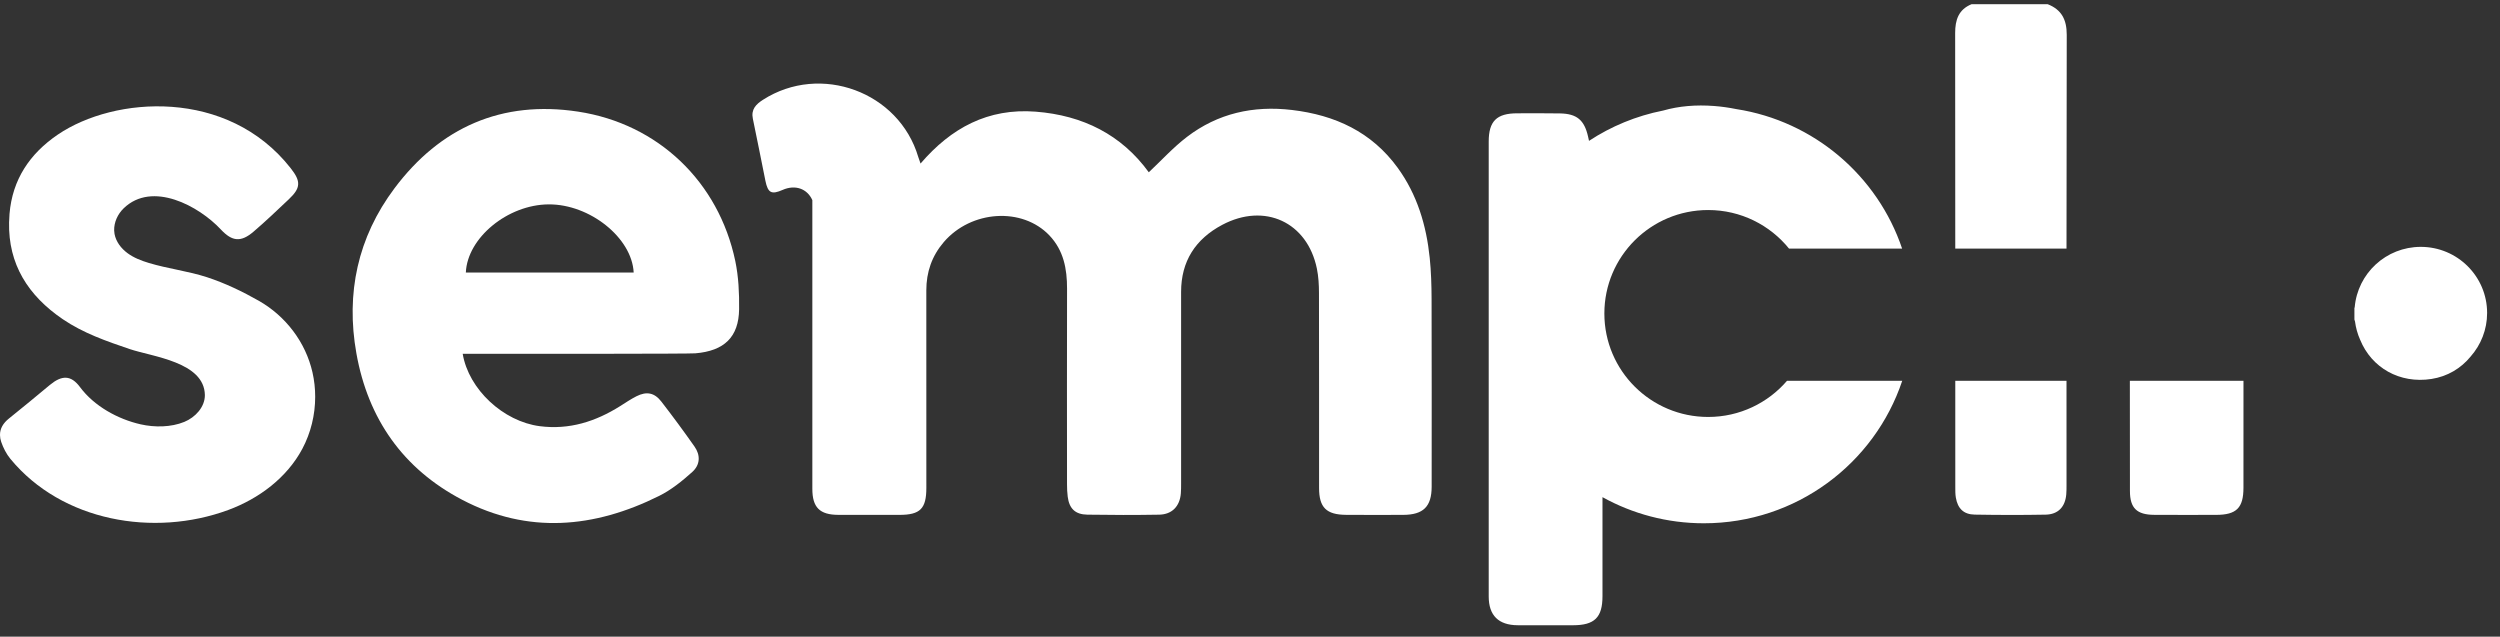
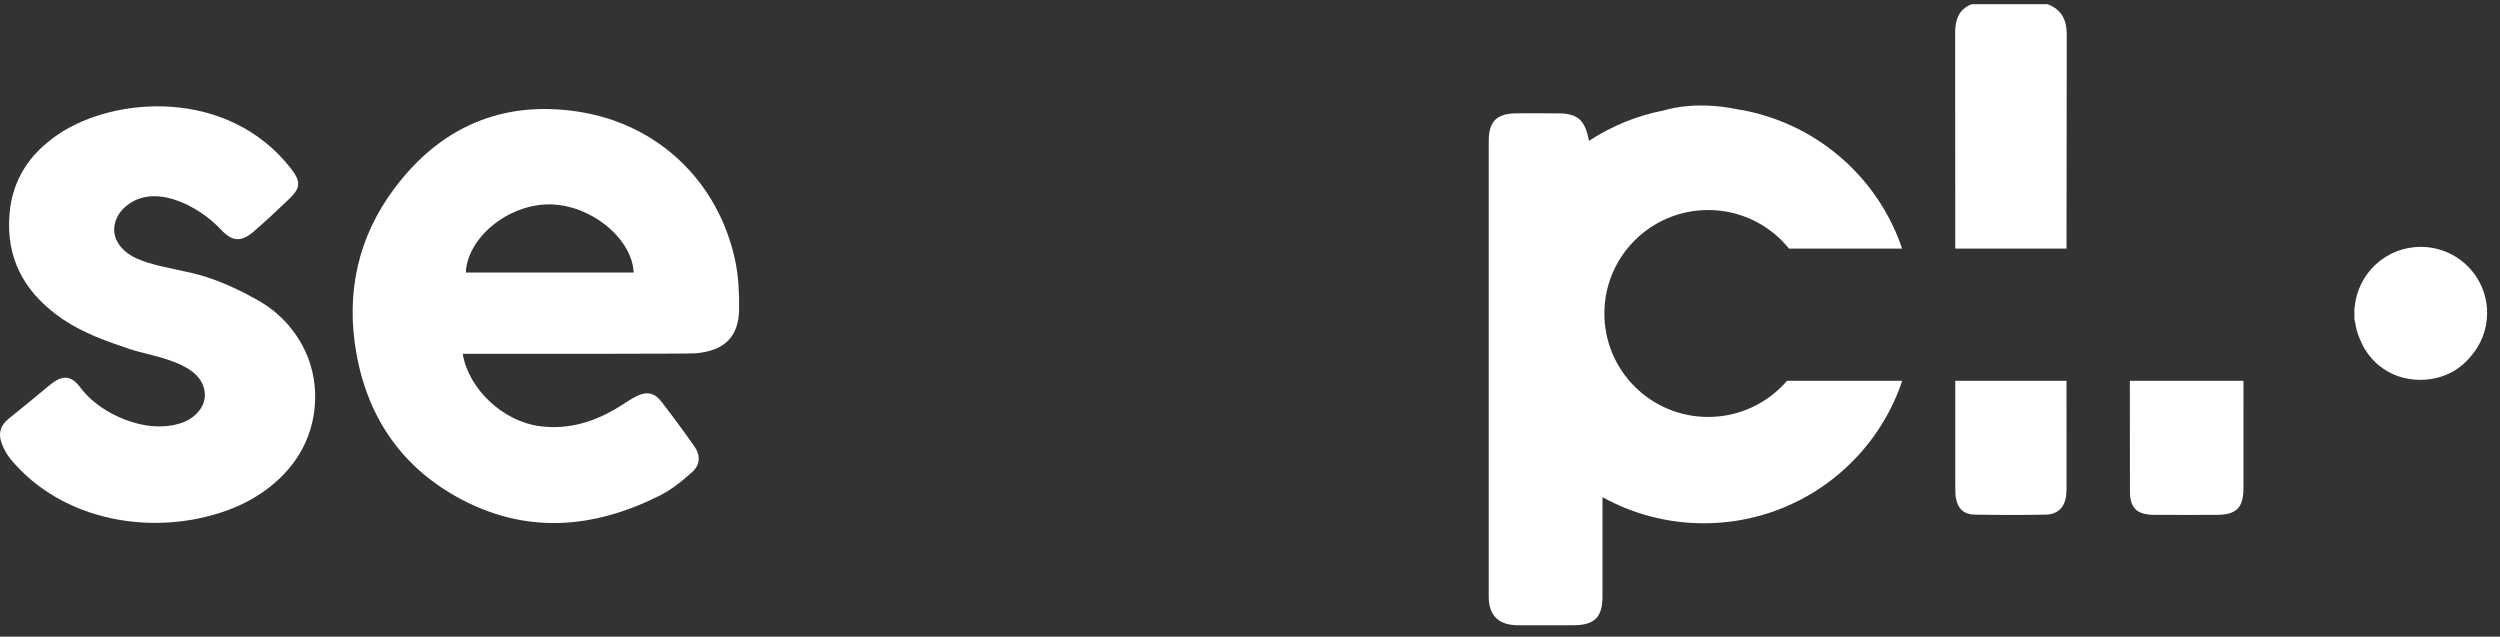
<svg xmlns="http://www.w3.org/2000/svg" width="161" height="41" viewBox="0 0 161 41" fill="none">
  <rect x="0" y="0" width="161" height="41" fill="#333333" stroke="none" />
-   <path d="M92.075 16.615C91.859 14.517 91.268 12.535 90.01 10.804C88.332 8.496 85.981 7.411 83.199 7.082C80.712 6.788 78.431 7.296 76.441 8.816C75.554 9.494 74.793 10.335 73.982 11.095C72.229 8.678 69.738 7.427 66.697 7.191C63.629 6.954 61.252 8.236 59.283 10.533C59.212 10.33 59.17 10.22 59.136 10.109C57.895 5.915 52.84 4.053 49.138 6.425C48.691 6.712 48.355 7.04 48.485 7.652C48.768 8.98 49.019 10.315 49.293 11.646C49.454 12.431 49.684 12.545 50.404 12.229C51.209 11.875 51.983 12.146 52.315 12.889C52.314 19.086 52.313 25.283 52.315 31.481C52.315 32.679 52.789 33.152 53.986 33.157C55.298 33.163 56.609 33.159 57.921 33.158C59.261 33.158 59.657 32.763 59.657 31.416C59.658 27.178 59.66 22.94 59.655 18.702C59.654 17.526 60.01 16.489 60.78 15.59C62.542 13.535 65.835 13.321 67.585 15.165C68.496 16.125 68.721 17.315 68.718 18.589C68.708 22.791 68.713 26.994 68.716 31.197C68.716 31.461 68.727 31.727 68.761 31.989C68.859 32.751 69.241 33.131 70.022 33.144C71.563 33.169 73.106 33.172 74.647 33.145C75.479 33.13 75.978 32.606 76.046 31.779C76.063 31.568 76.063 31.355 76.063 31.144C76.064 27.029 76.065 22.915 76.063 18.8C76.062 16.822 76.99 15.395 78.709 14.482C81.442 13.029 84.191 14.302 84.807 17.297C84.913 17.811 84.941 18.349 84.942 18.875C84.953 23.06 84.947 27.246 84.949 31.431C84.949 32.681 85.415 33.146 86.685 33.156C87.907 33.166 89.13 33.161 90.353 33.158C91.662 33.155 92.198 32.629 92.199 31.337C92.201 27.311 92.206 23.285 92.194 19.259C92.191 18.377 92.164 17.492 92.075 16.615Z" fill="white" />
  <path d="M30 17.553C30.096 15.316 32.693 13.181 35.328 13.162C37.977 13.142 40.7 15.311 40.809 17.553H30ZM37.23 7.189C32.317 6.441 28.345 8.199 25.4 12.133C23.038 15.287 22.263 18.889 22.951 22.754C23.7 26.967 25.952 30.191 29.767 32.188C34.008 34.409 38.273 34.015 42.449 31.936C43.226 31.55 43.932 30.98 44.581 30.396C45.102 29.928 45.114 29.309 44.726 28.757C44.036 27.775 43.323 26.807 42.588 25.858C42.144 25.285 41.636 25.192 40.988 25.519C40.627 25.701 40.29 25.932 39.946 26.148C38.36 27.147 36.664 27.692 34.76 27.446C32.413 27.142 30.181 25.076 29.798 22.786H30.372C34.731 22.786 44.338 22.791 44.778 22.754C46.643 22.601 47.575 21.706 47.599 19.914C47.612 18.879 47.563 17.819 47.352 16.81C46.283 11.716 42.392 7.975 37.23 7.189Z" fill="white" />
  <path d="M16.661 19.367C15.619 18.773 14.48 18.229 13.337 17.855C12.108 17.453 10.814 17.307 9.577 16.932C9.092 16.785 8.61 16.6 8.204 16.297C7.797 15.995 7.468 15.564 7.376 15.067C7.363 14.993 7.355 14.918 7.352 14.843C7.337 14.314 7.581 13.785 7.966 13.414C9.805 11.635 12.807 13.262 14.223 14.779C14.955 15.562 15.521 15.612 16.334 14.914C17.112 14.248 17.854 13.539 18.598 12.835C18.994 12.46 19.19 12.173 19.201 11.869C19.218 11.569 19.053 11.256 18.718 10.829C14.66 5.661 7.37 6.19 3.725 8.667C1.916 9.896 0.798 11.563 0.613 13.771C0.598 13.959 0.588 14.144 0.585 14.327C0.53 17.003 1.798 19.029 4.041 20.556C5.353 21.449 6.859 21.975 8.352 22.48C9.827 22.977 13.161 23.31 13.194 25.442C13.198 26.211 12.582 26.878 11.867 27.171C11.011 27.522 9.951 27.53 9.058 27.327C7.588 26.994 6.062 26.154 5.154 24.93C4.568 24.141 3.981 24.154 3.207 24.794C2.334 25.515 1.467 26.244 0.581 26.948C0.201 27.25 -0.007 27.607 0 28.019C0.001 28.159 0.026 28.304 0.077 28.456C0.211 28.846 0.411 29.238 0.673 29.555C3.991 33.581 9.906 34.608 14.694 32.845C16.676 32.115 18.478 30.765 19.469 28.906C20.016 27.879 20.298 26.717 20.298 25.556C20.299 25.027 20.241 24.498 20.124 23.982C19.678 22.029 18.399 20.357 16.661 19.367Z" fill="white" />
  <path d="M155.898 15.898C153.662 15.898 151.829 17.609 151.643 19.788C151.636 19.804 151.63 19.82 151.624 19.836V20.578C151.636 20.621 151.649 20.663 151.663 20.706C151.717 21.119 151.829 21.514 151.993 21.881C152.726 23.682 154.537 24.725 156.587 24.405C157.611 24.245 158.482 23.727 159.107 22.963C159.768 22.213 160.17 21.231 160.17 20.154C160.17 17.803 158.257 15.898 155.898 15.898Z" fill="white" />
  <path d="M125.92 24.525C125.92 26.604 125.921 28.841 125.921 31.358C125.921 31.587 125.918 31.82 125.956 32.044C126.076 32.75 126.456 33.128 127.169 33.141C128.692 33.168 130.217 33.172 131.74 33.143C132.545 33.128 132.998 32.641 133.067 31.841C133.083 31.648 133.084 31.453 133.084 31.259C133.084 28.778 133.083 26.574 133.083 24.525H125.92Z" fill="white" />
  <path d="M131.866 0.269H126.973C126.13 0.612 125.911 1.281 125.912 2.131C125.917 7.69 125.919 11.889 125.919 16.012H133.083C133.084 11.927 133.087 7.764 133.098 2.243C133.099 1.271 132.771 0.621 131.866 0.269Z" fill="white" />
  <path d="M137.163 24.525C137.161 26.728 137.162 26.12 137.168 31.625C137.169 32.729 137.618 33.15 138.734 33.156C140.063 33.164 141.393 33.16 142.722 33.158C144.029 33.155 144.478 32.709 144.479 31.41C144.48 29.051 144.481 26.811 144.48 24.525H137.163Z" fill="white" />
  <path d="M110.007 26.852C106.314 26.852 103.321 23.869 103.321 20.189C103.321 16.509 106.314 13.526 110.007 13.526C112.112 13.526 113.989 14.497 115.215 16.012H122.497C120.92 11.33 116.825 7.801 111.813 7.025C111.349 6.931 110.876 6.863 110.389 6.826C109.227 6.738 108.129 6.827 107.105 7.12C105.37 7.462 103.757 8.135 102.332 9.071C102.312 8.98 102.292 8.889 102.272 8.798C102.032 7.733 101.553 7.326 100.472 7.304C99.551 7.287 98.629 7.296 97.708 7.297C96.384 7.298 95.873 7.803 95.873 9.12C95.872 19.871 95.872 27.661 95.873 38.412C95.873 39.634 96.503 40.259 97.741 40.265C98.928 40.271 100.115 40.268 101.302 40.266C102.691 40.264 103.199 39.764 103.2 38.395C103.201 35.282 103.2 35.13 103.2 32.017C105.134 33.088 107.36 33.699 109.728 33.699C115.677 33.699 120.721 29.855 122.503 24.525H115.082C113.856 25.948 112.038 26.852 110.007 26.852Z" fill="white" />
</svg>